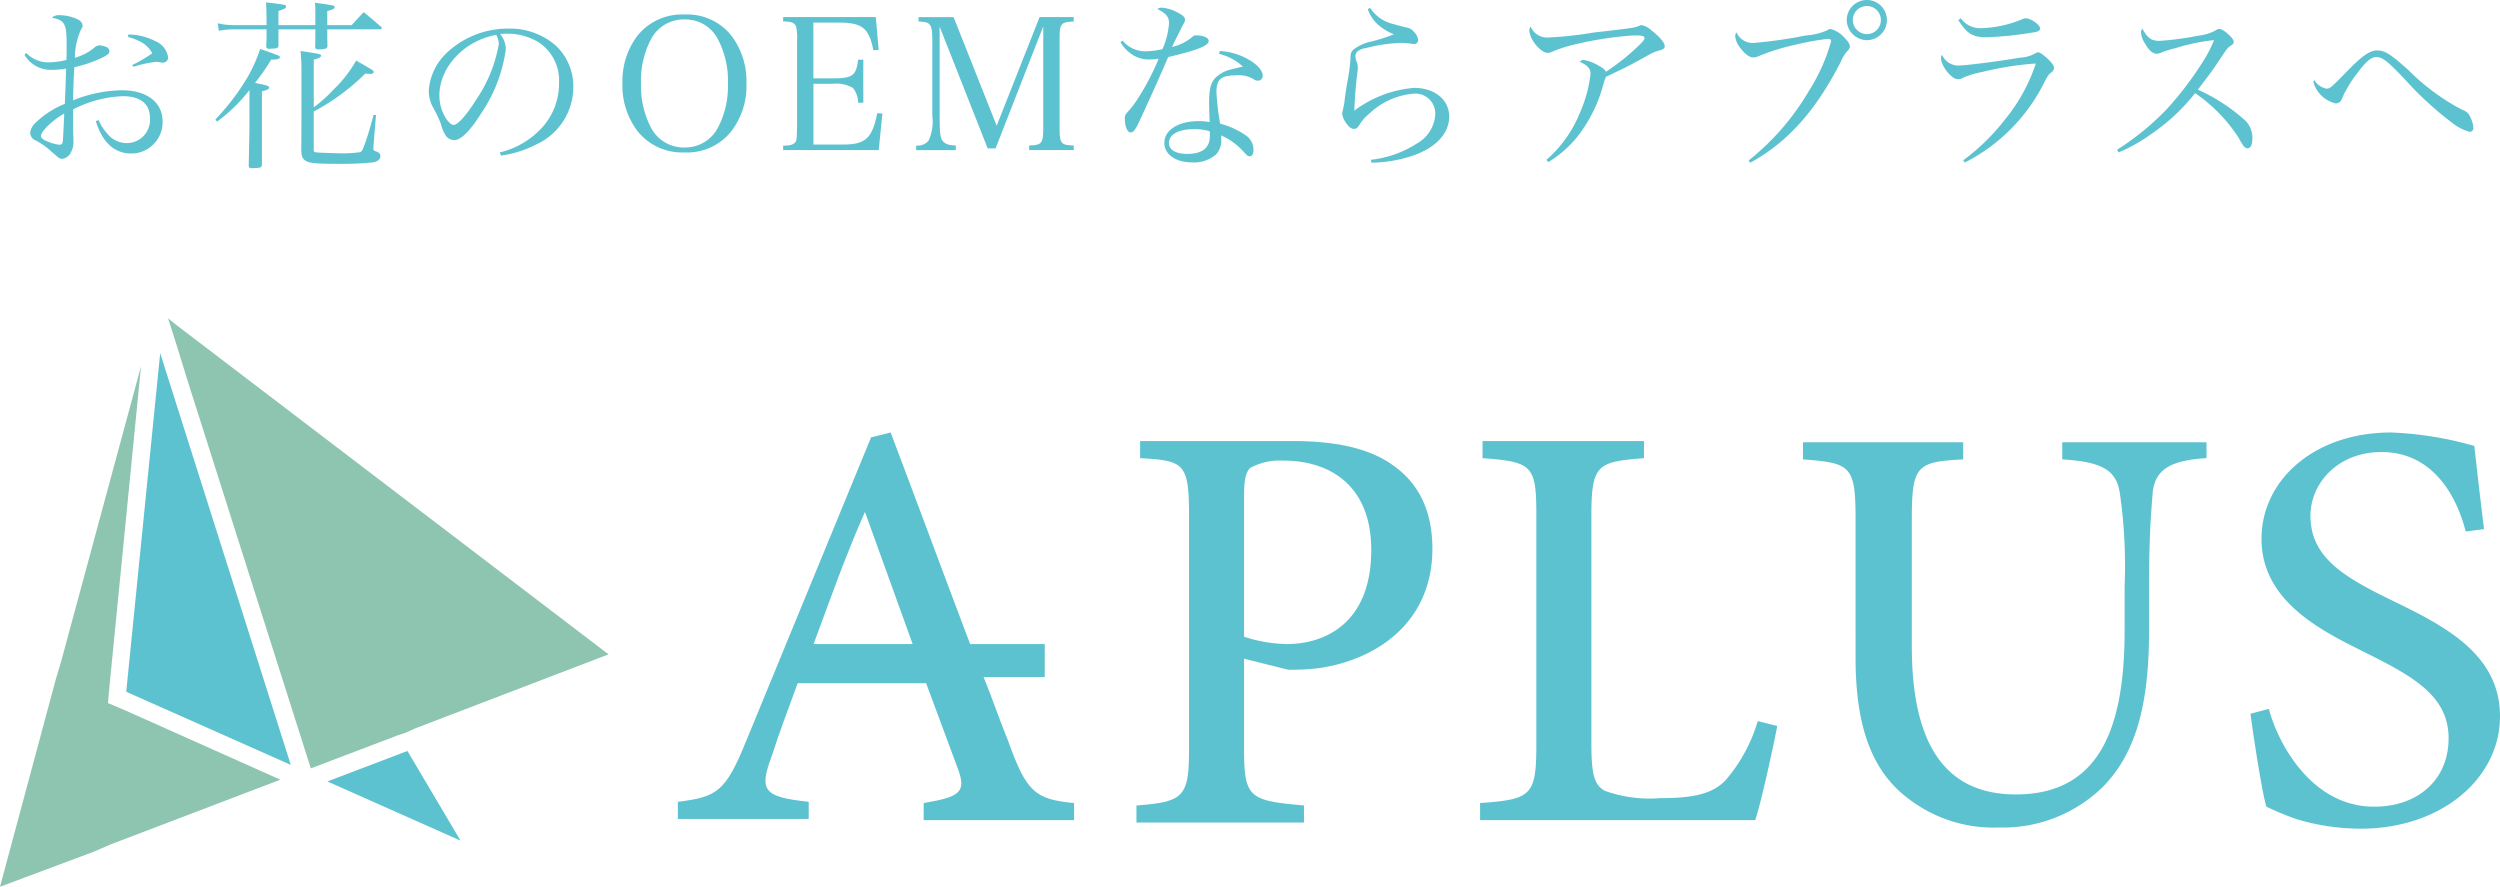
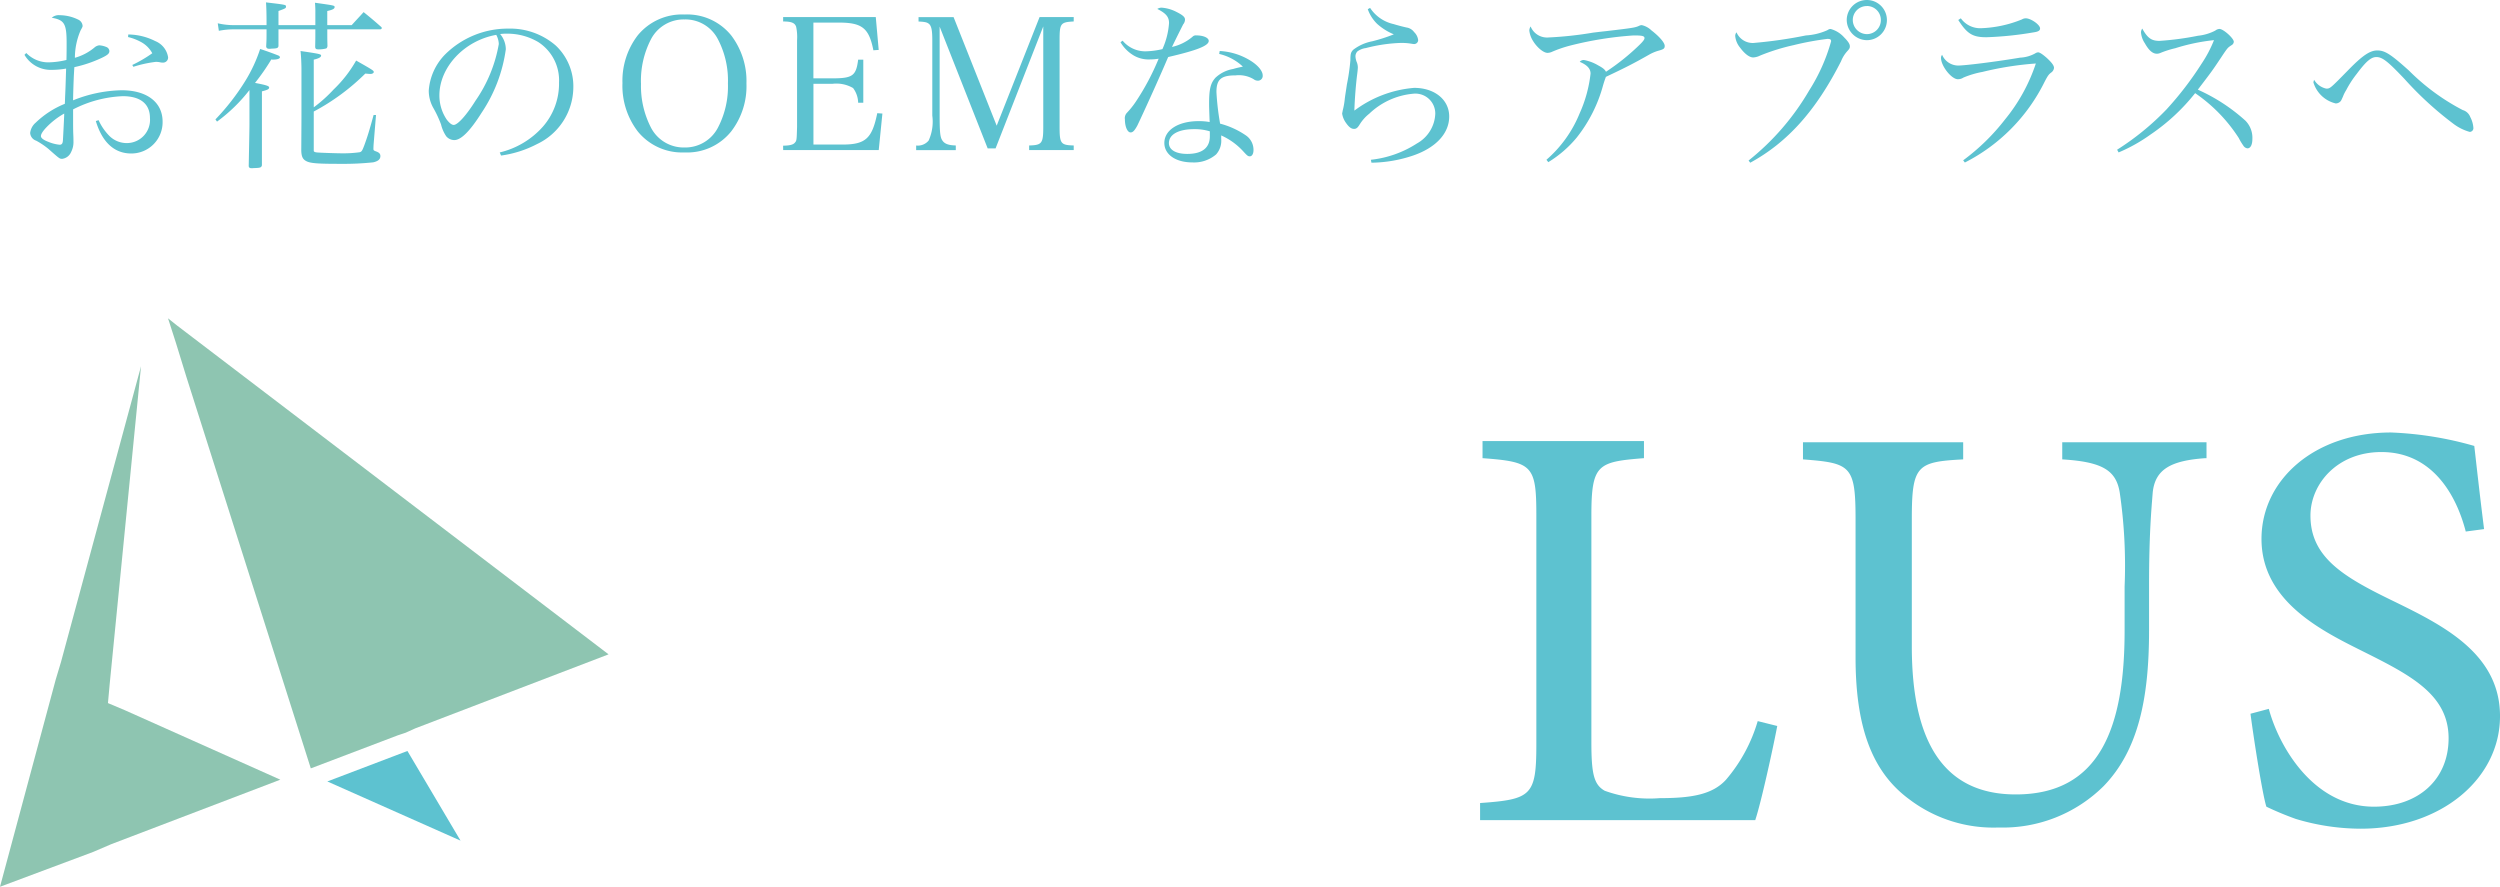
<svg xmlns="http://www.w3.org/2000/svg" width="208.142" height="73.83">
  <g data-name="Group 9100">
    <g data-name="Group 8982">
      <g data-name="Group 8980">
-         <path data-name="Path 43681" d="M38.343 69.989l-4.422-7.465-6.668 2.537z" fill="#5dc2d0" />
-         <path data-name="Path 43682" d="M13.337 29.4L10.51 57.595l13.7 6.088z" fill="#5dc2d0" />
+         <path data-name="Path 43681" d="M38.343 69.989l-4.422-7.465-6.668 2.537" fill="#5dc2d0" />
        <path data-name="Path 43683" d="M14.714 27.081l-.725-.58.652 2.029.87 2.827 10.365 32.616 7.248-2.754.652-.217.8-.362 16.091-6.161z" fill="#8ec5b1" />
        <path data-name="Path 43684" d="M10.365 59.117l-1.377-.58.145-1.595 2.609-26.455L5.074 55.13l-.435 1.45L0 73.83l7.755-2.9 1.522-.652 14.061-5.364z" fill="#8ec5b1" />
      </g>
      <g data-name="Group 8981" fill="#5dc2d0">
-         <path data-name="Path 43686" d="M107.649 36.72c3.564 0 6.414.611 8.349 2.036 2.036 1.425 3.258 3.665 3.258 6.923 0 6.313-4.887 9.367-9.673 9.978a19.65 19.65 0 01-2.342.1l-3.665-.916v7.433c0 4.174.407 4.378 4.989 4.785v1.425H94.617v-1.423c3.971-.305 4.378-.713 4.378-4.785V42.931c0-4.378-.407-4.582-4.073-4.785V36.72zm-4.072 16.291a11.929 11.929 0 003.564.611c3.054 0 7.025-1.629 7.025-7.84 0-5.294-3.36-7.433-7.331-7.433a5.163 5.163 0 00-2.749.611c-.305.305-.509.815-.509 2.24z" />
        <path data-name="Path 43687" d="M147.968 60.443c-.305 1.629-1.324 6.313-1.833 7.84h-22.908v-1.425c4.276-.305 4.684-.611 4.684-4.887v-19.04c0-4.174-.305-4.48-4.48-4.785V36.72h13.44v1.425c-3.869.305-4.378.509-4.378 4.785v18.837c0 2.647.2 3.564 1.12 4.073a11.007 11.007 0 004.582.611c2.647 0 4.378-.305 5.5-1.527a13.2 13.2 0 002.647-4.887z" />
        <path data-name="Path 43688" d="M183.607 38.146c-2.851.2-4.174.916-4.378 2.851-.1 1.324-.305 3.36-.305 7.738v3.767c0 5.7-.916 9.978-3.767 12.931a11.9 11.9 0 01-8.756 3.462 11.584 11.584 0 01-7.433-2.342c-3.054-2.24-4.48-5.905-4.48-11.811V43.236c0-4.48-.407-4.684-4.378-4.989v-1.425h13.338v1.425c-3.869.2-4.276.509-4.276 4.989v10.586c0 7.942 2.647 12.32 8.654 12.32 7.025 0 9.062-5.6 9.062-13.643v-3.663a42.135 42.135 0 00-.407-7.84c-.305-1.833-1.425-2.545-4.785-2.749v-1.425h12.011v1.324z" />
        <path data-name="Path 43689" d="M205.291 44.254c-.815-3.156-2.851-6.618-7.025-6.618-3.665 0-5.905 2.647-5.905 5.294 0 3.462 2.749 5.091 6.72 7.025 4.174 2.036 9.062 4.378 9.062 9.673 0 5.193-4.887 9.367-11.607 9.367a18.839 18.839 0 01-5.4-.815 25.95 25.95 0 01-2.444-1.018c-.305-.916-1.018-5.4-1.324-7.738l1.527-.407c.815 3.054 3.665 8.145 8.756 8.145 3.665 0 6.211-2.24 6.211-5.7 0-3.564-3.054-5.193-6.923-7.127-3.462-1.731-8.654-4.174-8.654-9.469 0-4.887 4.378-8.858 10.793-8.858a28.961 28.961 0 016.923 1.12c.2 1.731.407 3.665.815 6.923z" />
-         <path data-name="Path 43690" d="M83.926 61.665c-.713-1.731-1.324-3.564-2.036-5.294h5.091v-2.75H80.77c-2.24-5.905-4.378-11.709-6.618-17.614l-1.629.407-10.387 25.251c-1.731 4.276-2.444 4.684-5.7 5.091v1.425H67.33v-1.426c-3.767-.407-4.174-.916-3.054-3.869.611-1.935 1.324-3.767 2.138-6.007h10.691c1.018 2.749 1.934 5.193 2.647 7.127s.2 2.342-2.851 2.851v1.425h12.523v-1.425c-3.258-.305-3.97-.916-5.498-5.192zm-11.912-19.04l3.971 11h-8.249c1.324-3.564 2.647-7.331 4.276-11z" />
      </g>
    </g>
    <path data-name="Path 43691" d="M2.037 4.565a2.539 2.539 0 002.276 1.252 7.147 7.147 0 001.191-.107c-.046 1.512-.046 1.512-.076 2.2-.015.29-.015.519-.031.733a7.584 7.584 0 00-2.428 1.573 1.322 1.322 0 00-.458.855.726.726 0 00.5.641 6.3 6.3 0 011.023.687c.932.825.932.825 1.145.825a.928.928 0 00.737-.559 1.789 1.789 0 00.2-.9c0-.122 0-.29-.015-.58-.015-.458-.015-.458-.015-2.077a9.867 9.867 0 014.139-1.1c1.466 0 2.26.641 2.26 1.817a1.931 1.931 0 01-1.911 2.087 2.043 2.043 0 01-1.451-.58 4.539 4.539 0 01-.916-1.329l-.229.076c.535 1.772 1.543 2.7 2.948 2.7a2.6 2.6 0 002.611-2.653c0-1.619-1.313-2.612-3.406-2.612a11.314 11.314 0 00-4.047.84c.015-.916.046-1.588.061-2 .031-.55.031-.55.046-.764a10.62 10.62 0 002.23-.748c.55-.26.687-.382.687-.6a.389.389 0 00-.261-.332 1.861 1.861 0 00-.58-.137.725.725 0 00-.367.153 4.376 4.376 0 01-1.665.886 5.8 5.8 0 01.473-2.276c.168-.305.168-.305.168-.4a.625.625 0 00-.336-.489 3.569 3.569 0 00-1.573-.382.858.858 0 00-.657.214c1.054.183 1.237.5 1.237 2.108 0 .275 0 .962-.015 1.405a6.7 6.7 0 01-1.527.2 2.553 2.553 0 01-1.817-.779zm3.31 4.889c0 .092-.031.84-.107 2.214-.015.275-.092.382-.275.382a3.194 3.194 0 01-.947-.244c-.412-.153-.611-.321-.611-.473q0-.252.458-.733a6.4 6.4 0 011.482-1.146zm5.315-6.369a4.249 4.249 0 011.054.4 2.3 2.3 0 01.962.947 10.792 10.792 0 01-1.665.977l.092.153a9.862 9.862 0 011.878-.412 2.018 2.018 0 01.321.031.891.891 0 00.229.031.421.421 0 00.462-.447 1.74 1.74 0 00-1.069-1.344 5.063 5.063 0 00-2.245-.55zm12.523-.993V.916c.58-.214.626-.229.626-.367 0-.153 0-.153-1.665-.351.031.351.046.993.046 1.665v.229h-2.688a5.812 5.812 0 01-1.375-.153l.092.626a6.308 6.308 0 011.283-.122h2.688c0 .855 0 .855-.031 1.42.015.137.092.2.26.2h.031c.061 0 .137-.015.214-.015.4-.015.489-.046.519-.214v-1.39h3.07c0 .809 0 .809-.015 1.466.015.153.076.2.26.2a2.333 2.333 0 00.657-.076c.061-.031.092-.092.107-.2-.015-.58-.015-.58-.015-1.39h4.4c.061 0 .137-.046.137-.107a.132.132 0 00-.046-.092c-.626-.55-.825-.718-1.466-1.237-.412.458-.565.611-.993 1.084h-2.034V.916c.428-.092.611-.183.611-.321s0-.137-1.634-.367a8.442 8.442 0 01.031.9v.962zm-5.116 8.033a13.535 13.535 0 002.7-2.627v2.627c0 .519 0 .519-.061 3.681 0 .137.076.2.244.2h.046c.046 0 .122-.015.244-.015.428-.015.519-.046.565-.229V7.606c.473-.122.6-.183.6-.321 0-.122-.214-.2-1.176-.382a18.036 18.036 0 001.359-1.955.344.344 0 00.107.015c.4 0 .611-.076.611-.2 0-.046-.061-.107-.122-.137a29.496 29.496 0 00-1.527-.55 12.353 12.353 0 01-1.234 2.659 19.145 19.145 0 01-2.489 3.207zm8.053-5.16c.4-.092.611-.2.611-.336 0-.122-.153-.153-1.711-.382.046.4.076 1.084.076 1.543V9.7c0 .336 0 .336-.015 2.841.015.489.122.718.412.871.336.183.932.229 2.81.229a24.048 24.048 0 002.765-.125c.412-.092.6-.26.6-.519 0-.183-.092-.29-.336-.382-.214-.076-.244-.107-.244-.214 0-.015 0-.137.015-.382l.2-2.444h-.2c-.336 1.237-.535 1.879-.779 2.535-.168.443-.214.519-.382.565a9.972 9.972 0 01-1.47.09c-.382 0-1.894-.046-2.108-.076-.153-.015-.244-.061-.244-.137V9.286a18.264 18.264 0 004.292-3.161c.168.015.305.031.443.031s.26-.076.26-.153c0-.122-.015-.137-1.466-.962a10.389 10.389 0 01-1.879 2.413 11.8 11.8 0 01-1.649 1.481zm15.593 7.986a9.112 9.112 0 002.978-.947 5.263 5.263 0 003.039-4.628 4.663 4.663 0 00-1.466-3.589 5.8 5.8 0 00-3.94-1.405 7.406 7.406 0 00-5.254 2.138 4.773 4.773 0 00-1.375 3.025 2.933 2.933 0 00.351 1.39 9.507 9.507 0 01.673 1.43 3 3 0 00.428.977.886.886 0 00.672.321c.565 0 1.313-.748 2.276-2.276a12.543 12.543 0 002.016-5.284 1.993 1.993 0 00-.473-1.268 3.516 3.516 0 01.535-.031 5.041 5.041 0 012.642.7 3.789 3.789 0 011.726 3.375 5.432 5.432 0 01-1.361 3.686 6.946 6.946 0 01-3.574 2.126zm-.4-10.049a1.7 1.7 0 01.214.764 11.805 11.805 0 01-1.94 4.719c-.742 1.191-1.479 2.016-1.815 2.016-.168 0-.367-.168-.58-.443a3.573 3.573 0 01-.611-2.016c0-2.352 2.077-4.567 4.735-5.04zm10.507 4.047a6.258 6.258 0 001.271 3.986 4.748 4.748 0 003.894 1.756 4.7 4.7 0 003.895-1.756 6.169 6.169 0 001.265-3.986 6.272 6.272 0 00-1.268-4 4.714 4.714 0 00-3.894-1.741 4.758 4.758 0 00-3.894 1.741 6.213 6.213 0 00-1.266 4zm1.543 0a7.517 7.517 0 01.825-3.665 3.068 3.068 0 012.795-1.665 3.041 3.041 0 012.795 1.665 7.4 7.4 0 01.825 3.665 7.4 7.4 0 01-.825 3.665 3.068 3.068 0 01-2.793 1.665 3.068 3.068 0 01-2.795-1.665 7.558 7.558 0 01-.824-3.665zm11.839 5.544h7.957l.305-3.039-.428-.031c-.428 2.108-.977 2.612-2.9 2.612h-2.413V6.979h1.573a2.764 2.764 0 011.726.351 2.1 2.1 0 01.423 1.223h.428V4.965h-.428c-.168 1.344-.458 1.558-2.153 1.558h-1.573V1.88h2.108c1.955 0 2.52.458 2.886 2.306l.443-.031-.244-2.734h-7.713v.367c.7 0 .977.122 1.084.443a4.149 4.149 0 01.076 1.13v7.193c-.031 1.145-.031 1.161-.2 1.344-.137.153-.443.229-.962.229zM78.231 2.215l4 10.141h.657L86.859 2.2v8.354c0 1.39-.107 1.527-1.176 1.558v.382h3.711v-.383c-1.084-.031-1.176-.153-1.176-1.558V3.36c0-1.42.076-1.512 1.176-1.573V1.42h-2.841l-3.572 9.045-3.589-9.041h-2.917v.367c.6.031.748.076.916.244.168.2.229.535.229 1.329v6.262a3.8 3.8 0 01-.305 2.077 1.168 1.168 0 01-1.039.412v.382h3.3v-.386c-.611-.015-.932-.137-1.115-.412-.183-.26-.229-.672-.229-2.077zm15.059 1.3a3.118 3.118 0 001.114 1.113 2.471 2.471 0 001.343.32 4.529 4.529 0 00.718-.061 20.272 20.272 0 01-1.908 3.589 6.85 6.85 0 01-.733.916.648.648 0 00-.168.55c0 .611.214 1.084.473 1.084.183 0 .321-.137.55-.55.137-.26 1.313-2.825 1.772-3.879.412-.916.672-1.543.809-1.848 2.428-.565 3.375-.947 3.375-1.344 0-.26-.443-.458-1.039-.458a.375.375 0 00-.321.122 3.981 3.981 0 01-1.7.84c.55-1.13.871-1.756.932-1.879a.653.653 0 00.153-.4c0-.214-.2-.382-.718-.641A3.207 3.207 0 0096.72.638a.649.649 0 00-.367.107c.733.367.977.672.977 1.176a6.32 6.32 0 01-.55 2.169 6.684 6.684 0 01-1.39.183 2.45 2.45 0 01-1.924-.886zm8.217.977a4.256 4.256 0 011.97 1.054c-.565.122-.6.137-.825.2a2.855 2.855 0 00-1.451.719c-.412.458-.535.932-.535 2.184 0 .183 0 .305.046 1.512a4.94 4.94 0 00-.916-.076c-1.7 0-2.856.748-2.856 1.817 0 .962.947 1.619 2.321 1.619a2.819 2.819 0 001.986-.662 1.714 1.714 0 00.427-1.294v-.29a5.553 5.553 0 011.848 1.34c.321.351.382.4.535.4.183 0 .305-.214.305-.519a1.456 1.456 0 00-.615-1.21 6.886 6.886 0 00-2.165-.992 21.828 21.828 0 01-.305-2.629c0-1.054.382-1.39 1.6-1.39a2.4 2.4 0 011.5.321.576.576 0 00.351.122.4.4 0 00.4-.443c0-.351-.367-.809-.962-1.191a5.4 5.4 0 00-2.619-.838zm-.78 6.855c0 .963-.641 1.467-1.88 1.467-.947 0-1.527-.336-1.527-.9 0-.718.794-1.161 2.092-1.161a4.266 4.266 0 011.315.182zM113.877.765a3.177 3.177 0 00.779 1.222 4.823 4.823 0 001.39.871 13.575 13.575 0 01-1.8.58 3.764 3.764 0 00-1.573.7c-.2.2-.244.336-.244.871a17.043 17.043 0 01-.29 2.016c-.076.535-.153.962-.183 1.268a6.323 6.323 0 01-.168.916c-.015.107-.046.229-.046.244a1.77 1.77 0 00.321.779c.244.351.443.5.672.5.168 0 .275-.076.428-.305a3.493 3.493 0 01.84-.962 6.071 6.071 0 013.644-1.661 1.658 1.658 0 011.85 1.661 2.96 2.96 0 01-1.527 2.478 8.778 8.778 0 01-3.834 1.359l.046.244a11.211 11.211 0 003.465-.595c1.909-.657 3.009-1.848 3.009-3.253 0-1.39-1.207-2.382-2.917-2.382a9.571 9.571 0 00-4.979 1.894c.031-1.023.137-2.291.244-3.1a5.92 5.92 0 00.046-.489 1.221 1.221 0 00-.107-.489 1.514 1.514 0 01-.092-.443.59.59 0 01.168-.412 1.506 1.506 0 01.7-.275 13.06 13.06 0 012.917-.428 5.157 5.157 0 01.748.046c.2.031.275.046.321.046a.335.335 0 00.367-.321 1.1 1.1 0 00-.336-.672.95.95 0 00-.626-.382c-.351-.076-.809-.2-1.1-.29a3.147 3.147 0 01-1.94-1.344zm15.028 12.736a9.453 9.453 0 002.367-2.047 12.063 12.063 0 002.2-4.368c.122-.4.137-.428.229-.687 1.649-.779 2.337-1.13 3.6-1.848a3.518 3.518 0 01.748-.321c.458-.122.55-.183.55-.412 0-.26-.443-.779-1.1-1.283a1.7 1.7 0 00-.809-.443.527.527 0 00-.2.046c-.321.153-.443.183-2.81.458-.58.061-.916.107-1.054.122a30.347 30.347 0 01-3.681.4 1.479 1.479 0 01-1.512-.916.7.7 0 00-.107.351 2.058 2.058 0 00.29.825c.336.565.886 1.023 1.222 1.023a.906.906 0 00.351-.076 10.269 10.269 0 011.558-.535 29.308 29.308 0 015.269-.84c.718 0 .9.046.9.229 0 .107-.122.275-.473.611a18.621 18.621 0 01-2.734 2.184c-.107-.2-.26-.321-.657-.535a3.591 3.591 0 00-1.176-.443.422.422 0 00-.351.153c.611.26.9.565.9.977a11.034 11.034 0 01-.916 3.329 10.153 10.153 0 01-2.757 3.847zm16.815.046c3.116-1.7 5.483-4.353 7.56-8.446a2.763 2.763 0 01.519-.84c.183-.2.214-.26.214-.412 0-.183-.153-.412-.473-.733a2.326 2.326 0 00-1.115-.7c-.122 0-.122 0-.305.107a5.118 5.118 0 01-1.772.428 38.244 38.244 0 01-4.353.626 1.469 1.469 0 01-1.42-.886.489.489 0 00-.107.305 1.77 1.77 0 00.4.962c.382.519.779.825 1.1.825a1.424 1.424 0 00.565-.153 17.141 17.141 0 012.795-.871 24.027 24.027 0 012.819-.521c.229 0 .305.046.305.2a15.152 15.152 0 01-1.815 4.076 20.909 20.909 0 01-5.055 5.851zM155.433 0a1.672 1.672 0 00-1.68 1.665 1.7 1.7 0 001.68 1.68 1.672 1.672 0 001.665-1.68A1.669 1.669 0 00155.433 0zm0 .5a1.16 1.16 0 011.161 1.165 1.164 1.164 0 01-1.161 1.176 1.186 1.186 0 01-1.176-1.176 1.164 1.164 0 011.176-1.161zm7.606 1.165c.733 1.145 1.191 1.436 2.337 1.436a28.479 28.479 0 003.894-.4c.443-.061.58-.153.58-.336 0-.305-.764-.84-1.191-.84a.642.642 0 00-.321.092 9.886 9.886 0 01-3.452.733 1.987 1.987 0 01-1.634-.825zm.549 11.866a14.949 14.949 0 006.628-6.7c.26-.5.351-.641.565-.794a.548.548 0 00.229-.382c0-.2-.183-.443-.611-.84-.351-.305-.58-.458-.718-.458a.542.542 0 00-.244.092 2.857 2.857 0 01-1.252.351c-1.985.336-4.566.657-5.162.657a1.467 1.467 0 01-1.328-.892.363.363 0 00-.092.26c0 .672.871 1.772 1.405 1.772a.828.828 0 00.458-.137 7.654 7.654 0 011.588-.473 26.513 26.513 0 014.444-.7 14.574 14.574 0 01-2.566 4.658 17.6 17.6 0 01-3.485 3.403zm12.8-.84a13.564 13.564 0 002.673-1.5 16.606 16.606 0 003.7-3.436 13.091 13.091 0 013.635 3.742 4.546 4.546 0 00.367.611.481.481 0 00.351.244c.26 0 .412-.305.412-.794a2.024 2.024 0 00-.58-1.512 15.033 15.033 0 00-3.962-2.581c1.191-1.558 1.191-1.558 1.924-2.657.55-.825.55-.825.871-1.039a.355.355 0 00.2-.29c0-.29-.871-1.069-1.191-1.069a.607.607 0 00-.351.137 3.959 3.959 0 01-1.436.428 24.283 24.283 0 01-3.207.428c-.672 0-.993-.229-1.436-1.023a.609.609 0 00-.107.305 1.886 1.886 0 00.321.916c.336.6.657.871.993.871a.713.713 0 00.26-.046 7.973 7.973 0 011.283-.412 16.3 16.3 0 013.222-.672 10.257 10.257 0 01-1.039 1.97 27.158 27.158 0 01-2.917 3.8 22.071 22.071 0 01-4.11 3.353zm16.279-6.048a1.136 1.136 0 00-.061.214 2.556 2.556 0 001.863 1.756.568.568 0 00.336-.122c.107-.092.107-.107.26-.443a2.924 2.924 0 01.275-.55 8.413 8.413 0 01.871-1.344c.763-1.022 1.19-1.404 1.636-1.404.5 0 .947.351 2.337 1.817a28.312 28.312 0 004.063 3.727 4.034 4.034 0 001.375.687.31.31 0 00.305-.321 2.264 2.264 0 00-.26-.916.947.947 0 00-.626-.58 18.173 18.173 0 01-4.475-3.284c-1.512-1.359-2-1.68-2.642-1.68-.6 0-1.222.412-2.4 1.619-1.527 1.558-1.527 1.558-1.848 1.558a1.531 1.531 0 01-1.009-.734z" fill="#5dc2d0" />
  </g>
</svg>